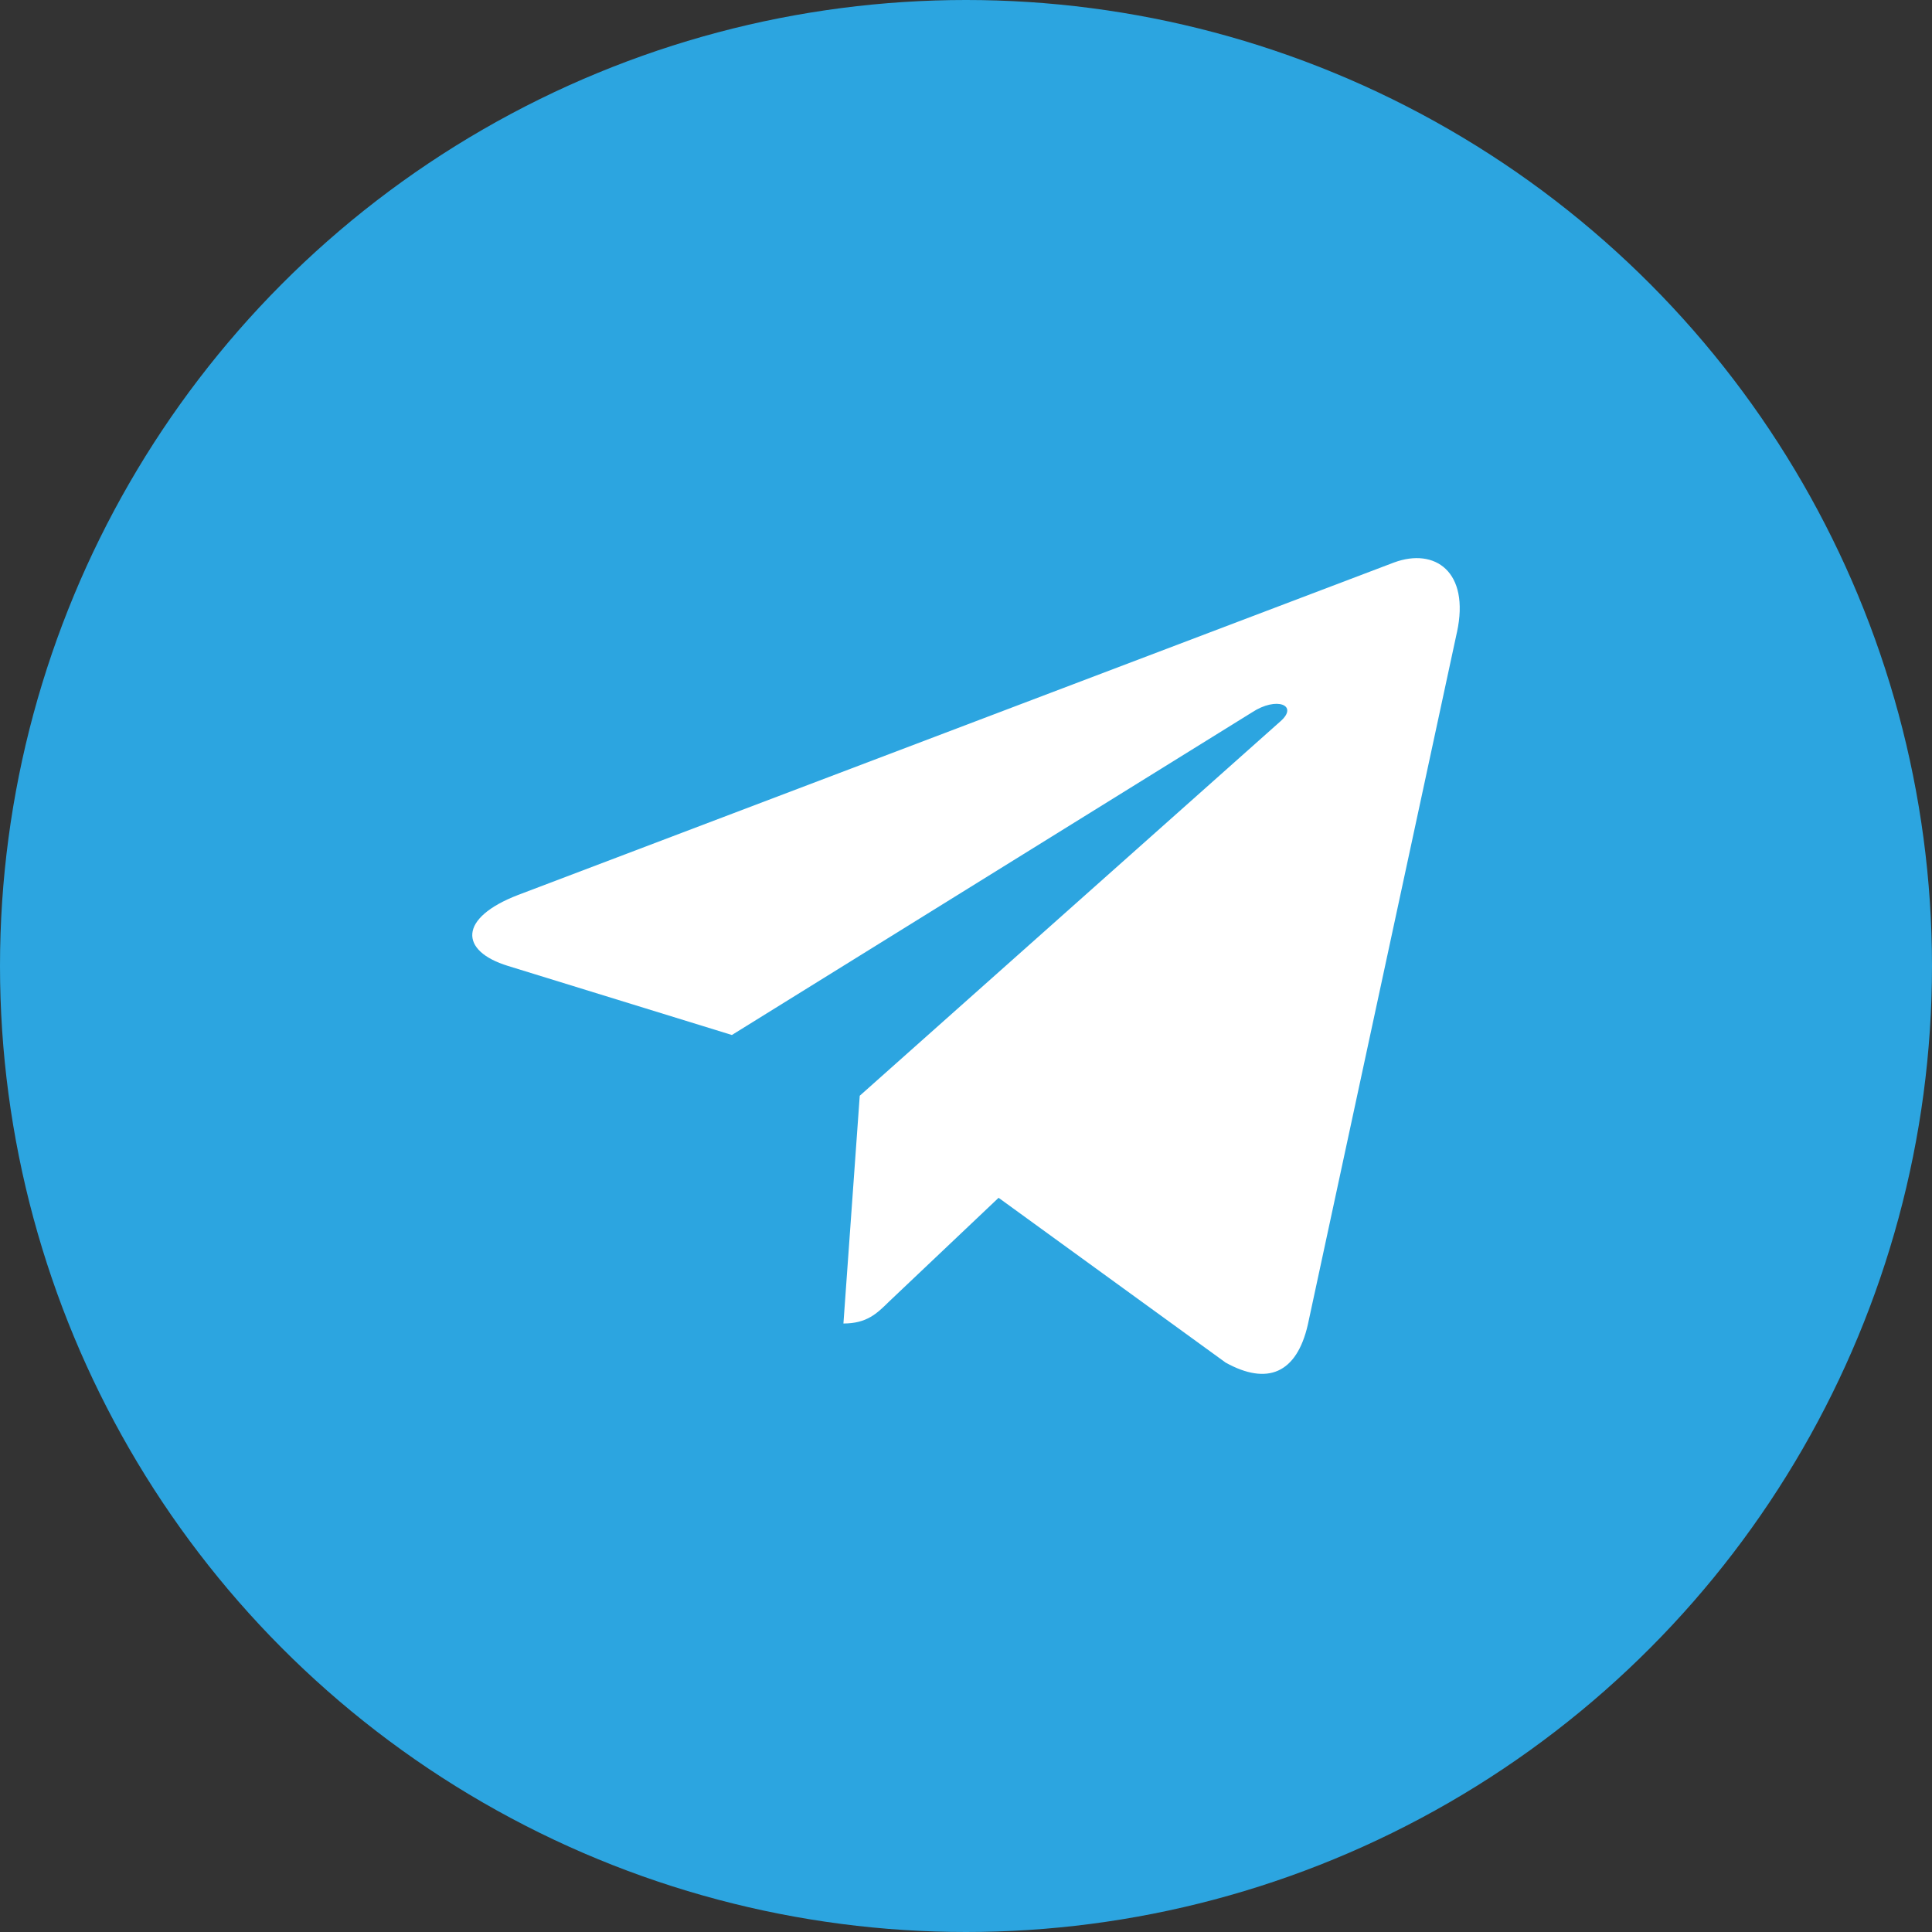
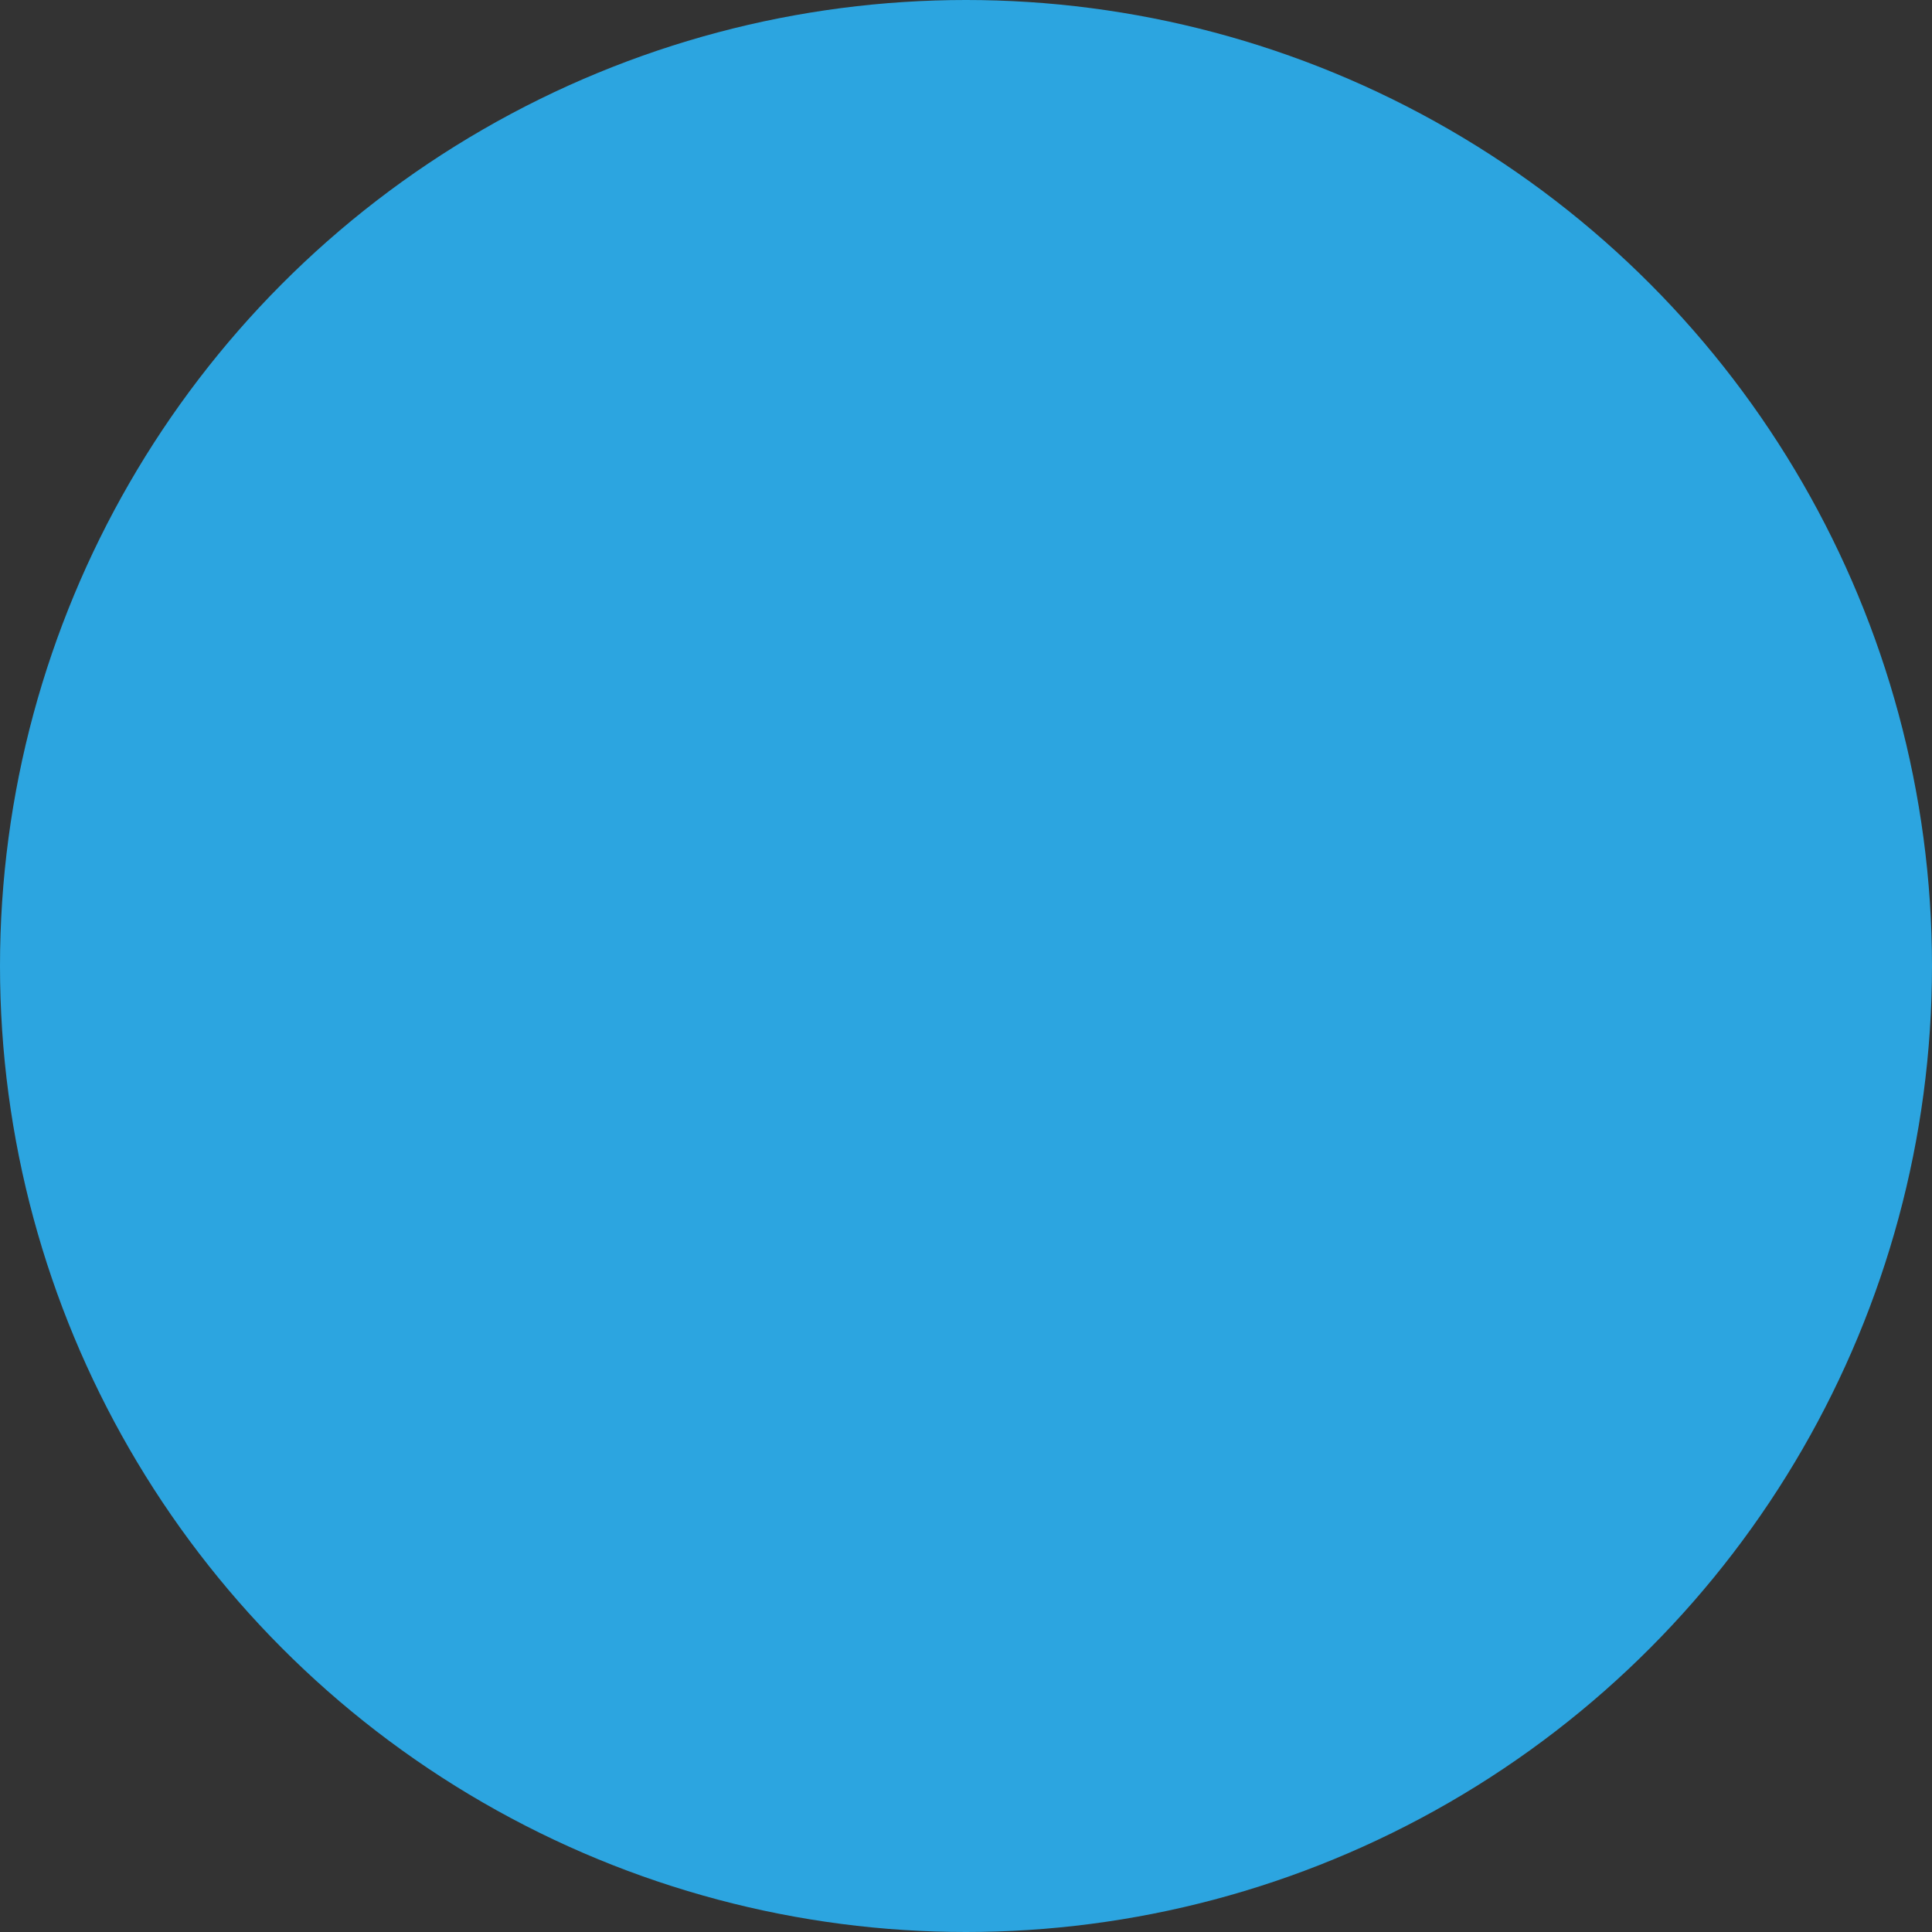
<svg xmlns="http://www.w3.org/2000/svg" width="45" height="45" viewBox="0 0 45 45" fill="none">
  <rect x="0" y="0" width="45" height="45" fill="#333333" stroke="none" />
  <circle cx="22.5" cy="22.5" r="22.5" fill="#2CA5E0" />
-   <path d="M20.025 25.522L19.645 30.827C20.189 30.827 20.425 30.595 20.707 30.317L23.259 27.899L28.548 31.738C29.517 32.274 30.201 31.992 30.462 30.854L33.934 14.73L33.935 14.729C34.242 13.308 33.416 12.752 32.471 13.101L12.068 20.845C10.675 21.38 10.696 22.15 11.831 22.498L17.047 24.107L29.164 16.591C29.734 16.217 30.253 16.424 29.826 16.799L20.025 25.522Z" fill="white" />
</svg>